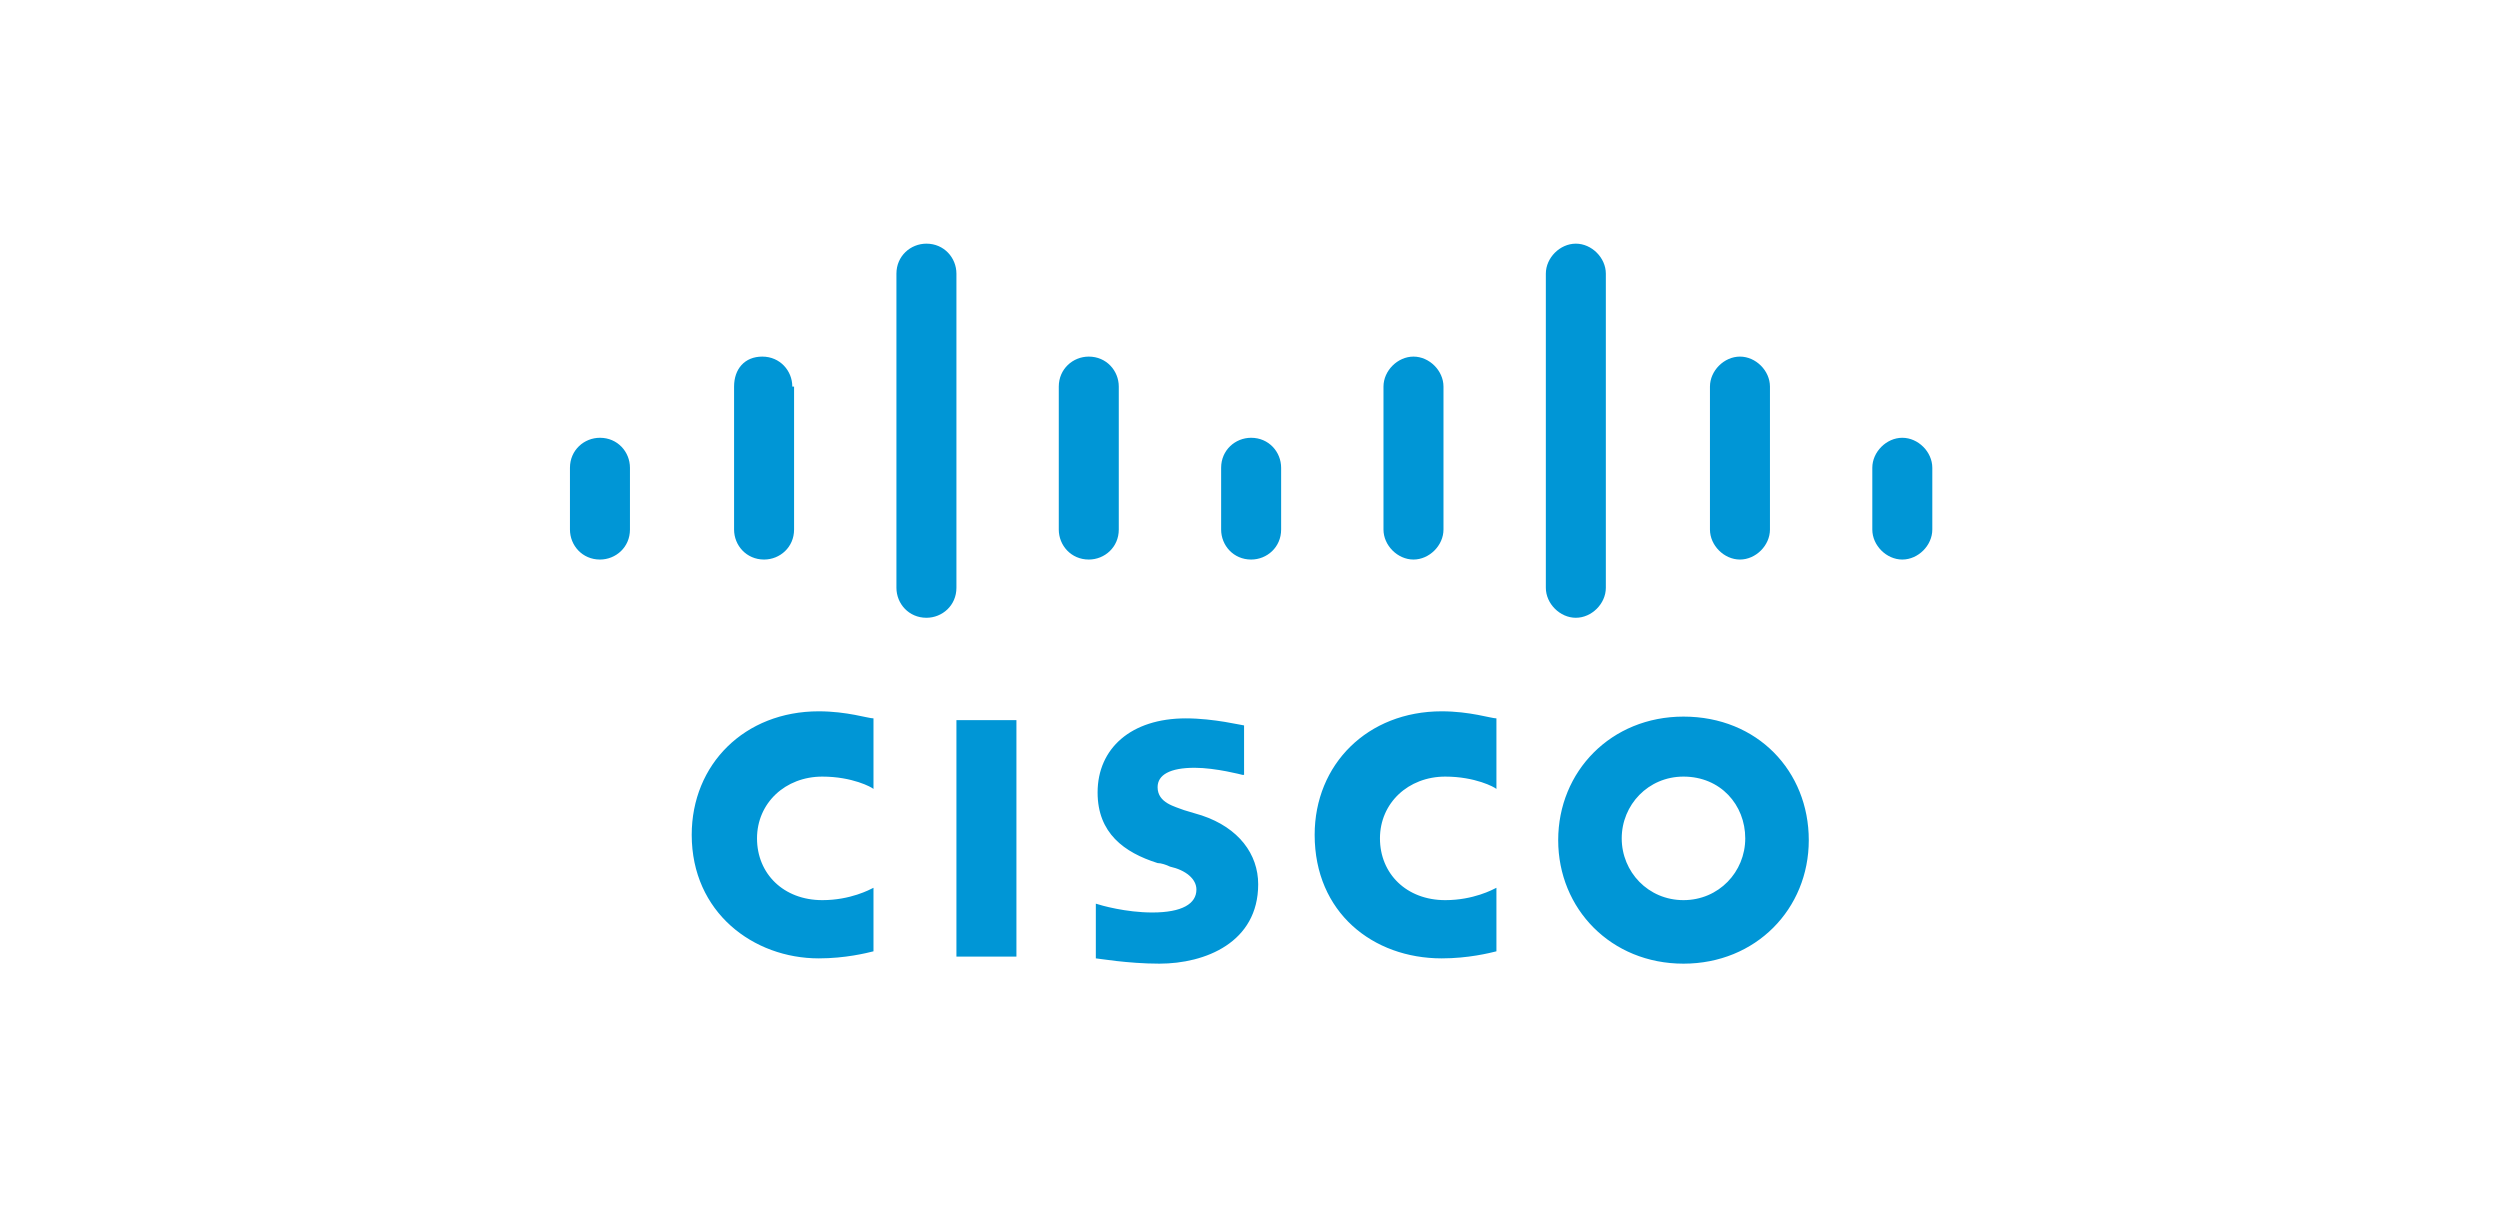
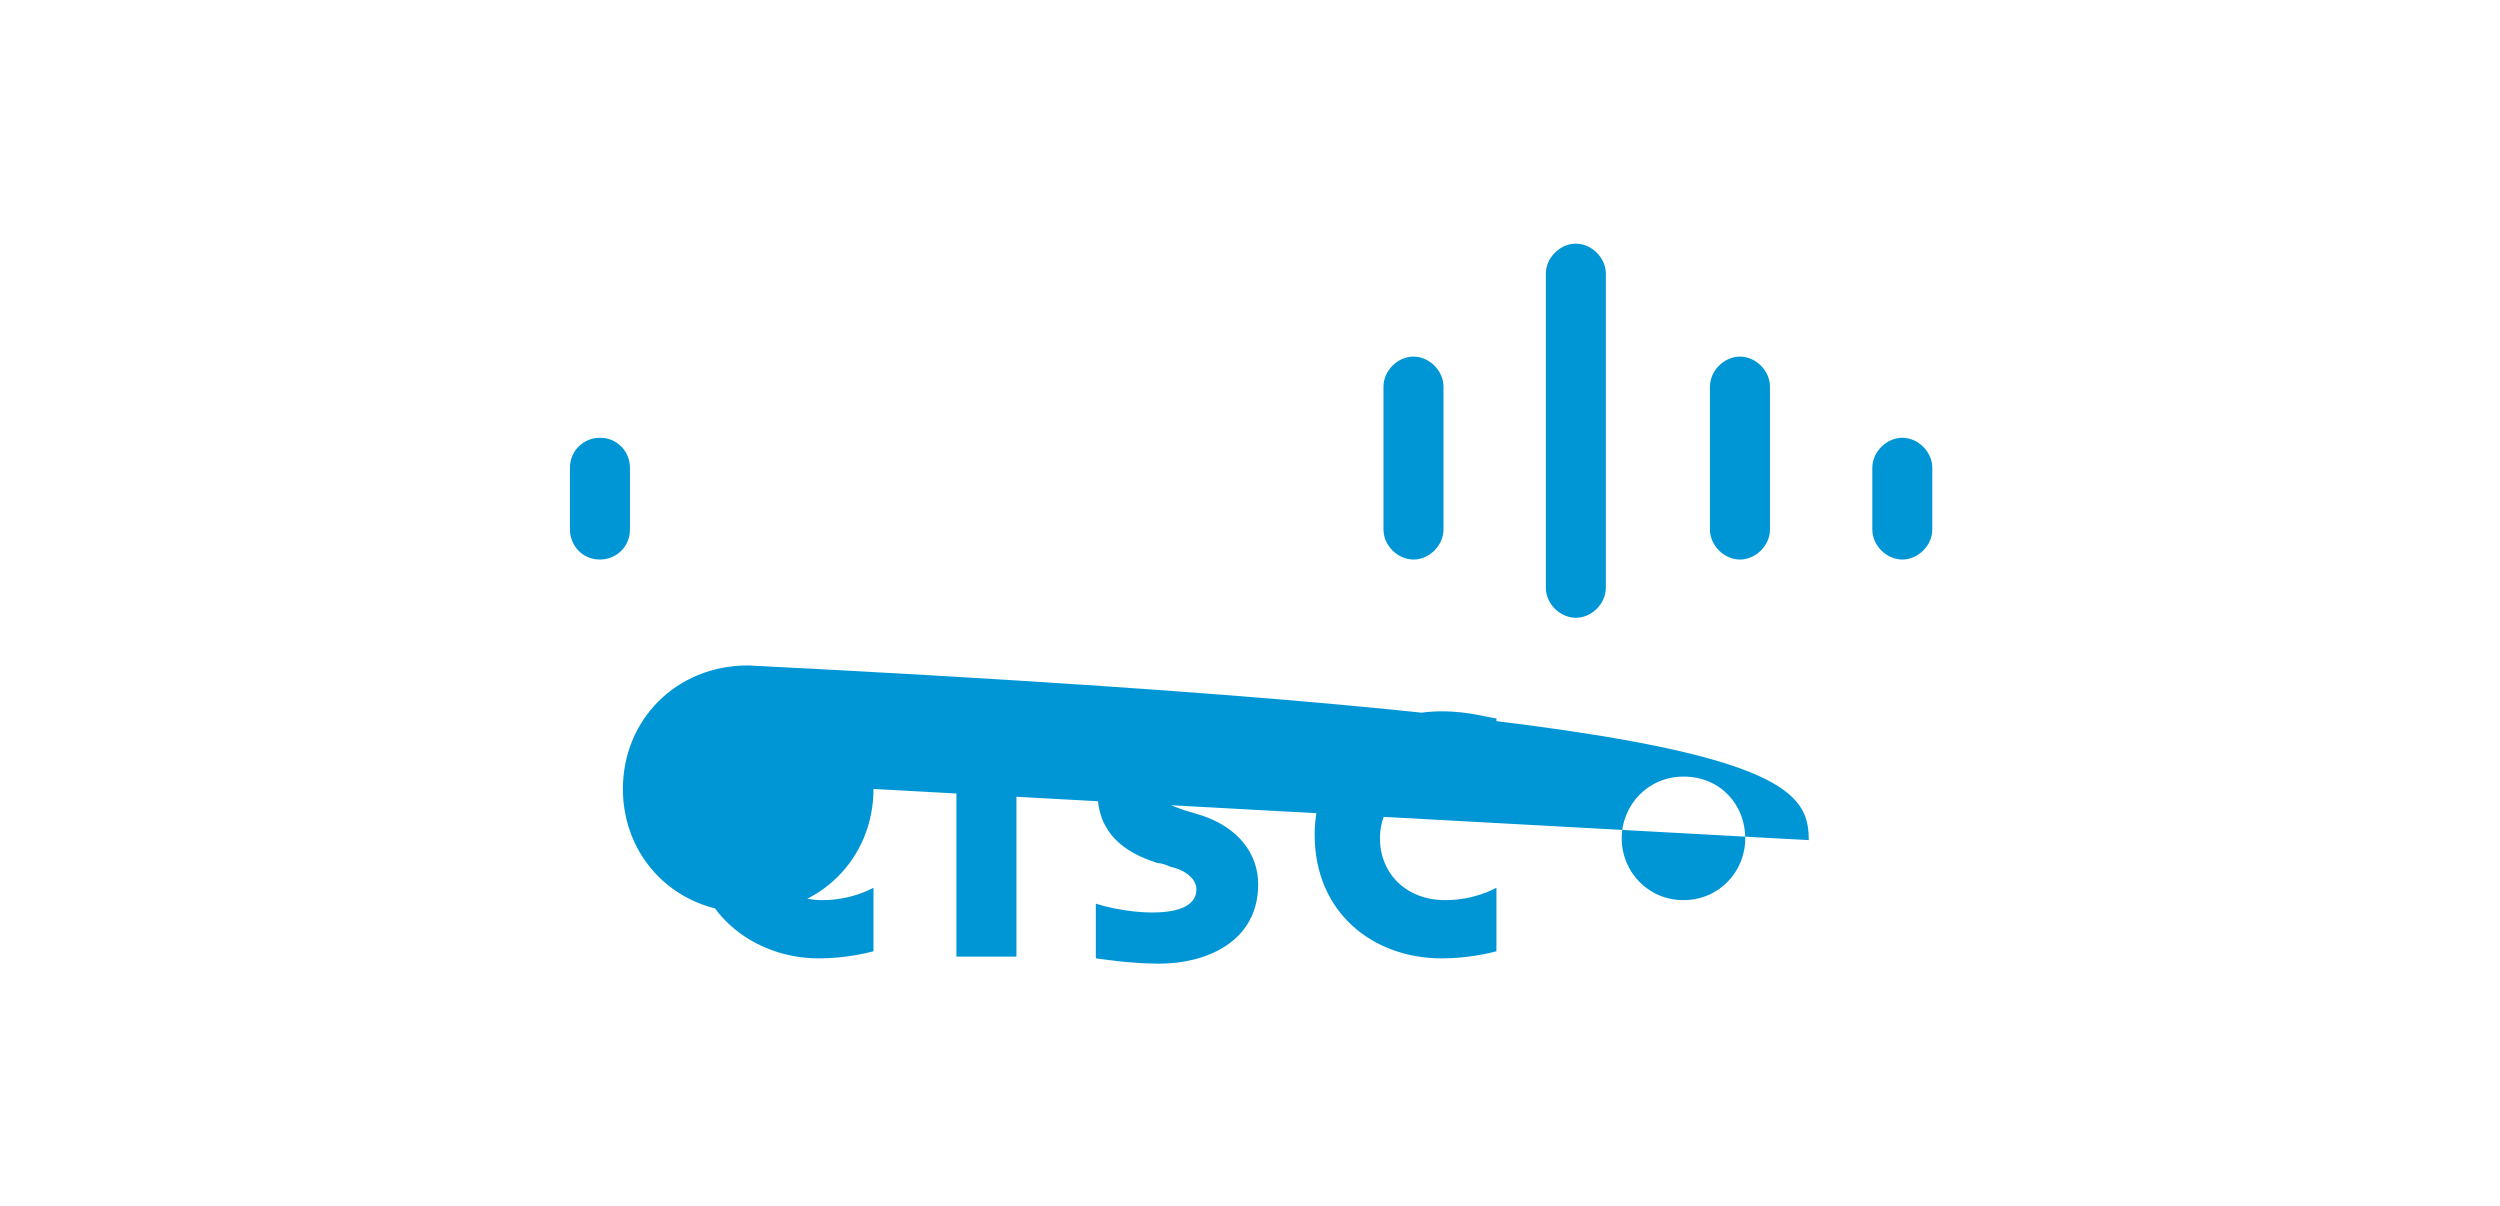
<svg xmlns="http://www.w3.org/2000/svg" version="1.1" id="Capa_1" x="0px" y="0px" viewBox="0 0 170 82" style="enable-background:new 0 0 170 82;" xml:space="preserve">
  <style type="text/css">
	.st0{fill:#0096D6;}
</style>
  <g transform="matrix(1.2 0 0 1.2 15.237 6.249)">
-     <path class="st0" d="M41.5,35.6h3.4V49h-3.4V35.6z M72.1,39.5c-0.1-0.1-1.2-0.7-2.9-0.7c-2.1,0-3.7,1.5-3.7,3.5s1.5,3.5,3.7,3.5   c1.6,0,2.7-0.6,2.9-0.7v3.6c-0.4,0.1-1.6,0.4-3.1,0.4c-3.9,0-7.2-2.6-7.2-7c0-4,3-7,7.2-7c1.6,0,2.8,0.4,3.1,0.4V39.5z M36.8,39.5   c-0.1-0.1-1.2-0.7-2.9-0.7c-2.1,0-3.7,1.5-3.7,3.5s1.5,3.5,3.7,3.5c1.6,0,2.7-0.6,2.9-0.7v3.6c-0.4,0.1-1.6,0.4-3.1,0.4   c-3.7,0-7.2-2.6-7.2-7c0-4,3-7,7.2-7c1.6,0,2.8,0.4,3.1,0.4V39.5z M89.8,42.4c0,3.9-3,7-7.1,7s-7.1-3.1-7.1-7s3-7,7.1-7   C86.9,35.4,89.8,38.5,89.8,42.4z M82.7,38.8c-2,0-3.5,1.6-3.5,3.5s1.5,3.5,3.5,3.5s3.5-1.6,3.5-3.5S84.8,38.8,82.7,38.8z    M57.7,38.7c0,0-1.5-0.4-2.7-0.4c-1.4,0-2.1,0.4-2.1,1.1c0,0.9,1,1.1,1.5,1.3l1,0.3c2.1,0.7,3.2,2.2,3.2,3.9c0,3.3-3,4.5-5.6,4.5   c-1.8,0-3.5-0.3-3.6-0.3v-3.1c0.3,0.1,1.7,0.5,3.2,0.5c1.7,0,2.5-0.5,2.5-1.3c0-0.6-0.6-1.1-1.5-1.3c-0.2-0.1-0.5-0.2-0.7-0.2   c-1.9-0.6-3.4-1.7-3.4-4c0-2.5,1.9-4.2,5-4.2c1.6,0,3.2,0.4,3.3,0.4V38.7z" />
+     <path class="st0" d="M41.5,35.6h3.4V49h-3.4V35.6z M72.1,39.5c-0.1-0.1-1.2-0.7-2.9-0.7c-2.1,0-3.7,1.5-3.7,3.5s1.5,3.5,3.7,3.5   c1.6,0,2.7-0.6,2.9-0.7v3.6c-0.4,0.1-1.6,0.4-3.1,0.4c-3.9,0-7.2-2.6-7.2-7c0-4,3-7,7.2-7c1.6,0,2.8,0.4,3.1,0.4V39.5z M36.8,39.5   c-0.1-0.1-1.2-0.7-2.9-0.7c-2.1,0-3.7,1.5-3.7,3.5s1.5,3.5,3.7,3.5c1.6,0,2.7-0.6,2.9-0.7v3.6c-0.4,0.1-1.6,0.4-3.1,0.4   c-3.7,0-7.2-2.6-7.2-7c0-4,3-7,7.2-7c1.6,0,2.8,0.4,3.1,0.4V39.5z c0,3.9-3,7-7.1,7s-7.1-3.1-7.1-7s3-7,7.1-7   C86.9,35.4,89.8,38.5,89.8,42.4z M82.7,38.8c-2,0-3.5,1.6-3.5,3.5s1.5,3.5,3.5,3.5s3.5-1.6,3.5-3.5S84.8,38.8,82.7,38.8z    M57.7,38.7c0,0-1.5-0.4-2.7-0.4c-1.4,0-2.1,0.4-2.1,1.1c0,0.9,1,1.1,1.5,1.3l1,0.3c2.1,0.7,3.2,2.2,3.2,3.9c0,3.3-3,4.5-5.6,4.5   c-1.8,0-3.5-0.3-3.6-0.3v-3.1c0.3,0.1,1.7,0.5,3.2,0.5c1.7,0,2.5-0.5,2.5-1.3c0-0.6-0.6-1.1-1.5-1.3c-0.2-0.1-0.5-0.2-0.7-0.2   c-1.9-0.6-3.4-1.7-3.4-4c0-2.5,1.9-4.2,5-4.2c1.6,0,3.2,0.4,3.3,0.4V38.7z" />
    <g>
      <path id="A" class="st0" d="M23,21.3c0-0.9-0.7-1.7-1.7-1.7c0,0,0,0,0,0c-0.9,0-1.7,0.7-1.7,1.7c0,0,0,0,0,0v3.5    c0,0.9,0.7,1.7,1.7,1.7c0,0,0,0,0,0c0.9,0,1.7-0.7,1.7-1.7c0,0,0,0,0,0V21.3z" />
    </g>
-     <path class="st0" d="M32.2,16.7c0-0.9-0.7-1.7-1.7-1.7c0,0,0,0,0,0c-1,0-1.6,0.7-1.6,1.7v8.1c0,0.9,0.7,1.7,1.7,1.7c0,0,0,0,0,0   c0.9,0,1.7-0.7,1.7-1.7c0,0,0,0,0,0v-8.1H32.2z M41.5,10.3c0-0.9-0.7-1.7-1.7-1.7c0,0,0,0,0,0c-0.9,0-1.7,0.7-1.7,1.7c0,0,0,0,0,0   v17.8c0,0.9,0.7,1.7,1.7,1.7c0,0,0,0,0,0c0.9,0,1.7-0.7,1.7-1.7c0,0,0,0,0,0V10.3z M50.7,16.7c0-0.9-0.7-1.7-1.7-1.7c0,0,0,0,0,0   c-0.9,0-1.7,0.7-1.7,1.7c0,0,0,0,0,0v8.1c0,0.9,0.7,1.7,1.7,1.7c0,0,0,0,0,0c0.9,0,1.7-0.7,1.7-1.7c0,0,0,0,0,0V16.7z" />
    <g>
-       <path id="A_1_" class="st0" d="M59.9,21.3c0-0.9-0.7-1.7-1.7-1.7c0,0,0,0,0,0c-0.9,0-1.7,0.7-1.7,1.7c0,0,0,0,0,0v3.5    c0,0.9,0.7,1.7,1.7,1.7c0,0,0,0,0,0c0.9,0,1.7-0.7,1.7-1.7c0,0,0,0,0,0V21.3z" />
-     </g>
+       </g>
    <path class="st0" d="M69.1,16.7c0-0.9-0.8-1.7-1.7-1.7c-0.9,0-1.7,0.8-1.7,1.7v8.1c0,0.9,0.8,1.7,1.7,1.7c0.9,0,1.7-0.8,1.7-1.7   V16.7z M78.3,10.3c0-0.9-0.8-1.7-1.7-1.7c-0.9,0-1.7,0.8-1.7,1.7v17.8c0,0.9,0.8,1.7,1.7,1.7c0.9,0,1.7-0.8,1.7-1.7V10.3z    M87.6,16.7c0-0.9-0.8-1.7-1.7-1.7s-1.7,0.8-1.7,1.7v8.1c0,0.9,0.8,1.7,1.7,1.7s1.7-0.8,1.7-1.7V16.7z M96.8,21.3   c0-0.9-0.8-1.7-1.7-1.7c-0.9,0-1.7,0.8-1.7,1.7v3.5c0,0.9,0.8,1.7,1.7,1.7c0.9,0,1.7-0.8,1.7-1.7V21.3z" />
  </g>
</svg>